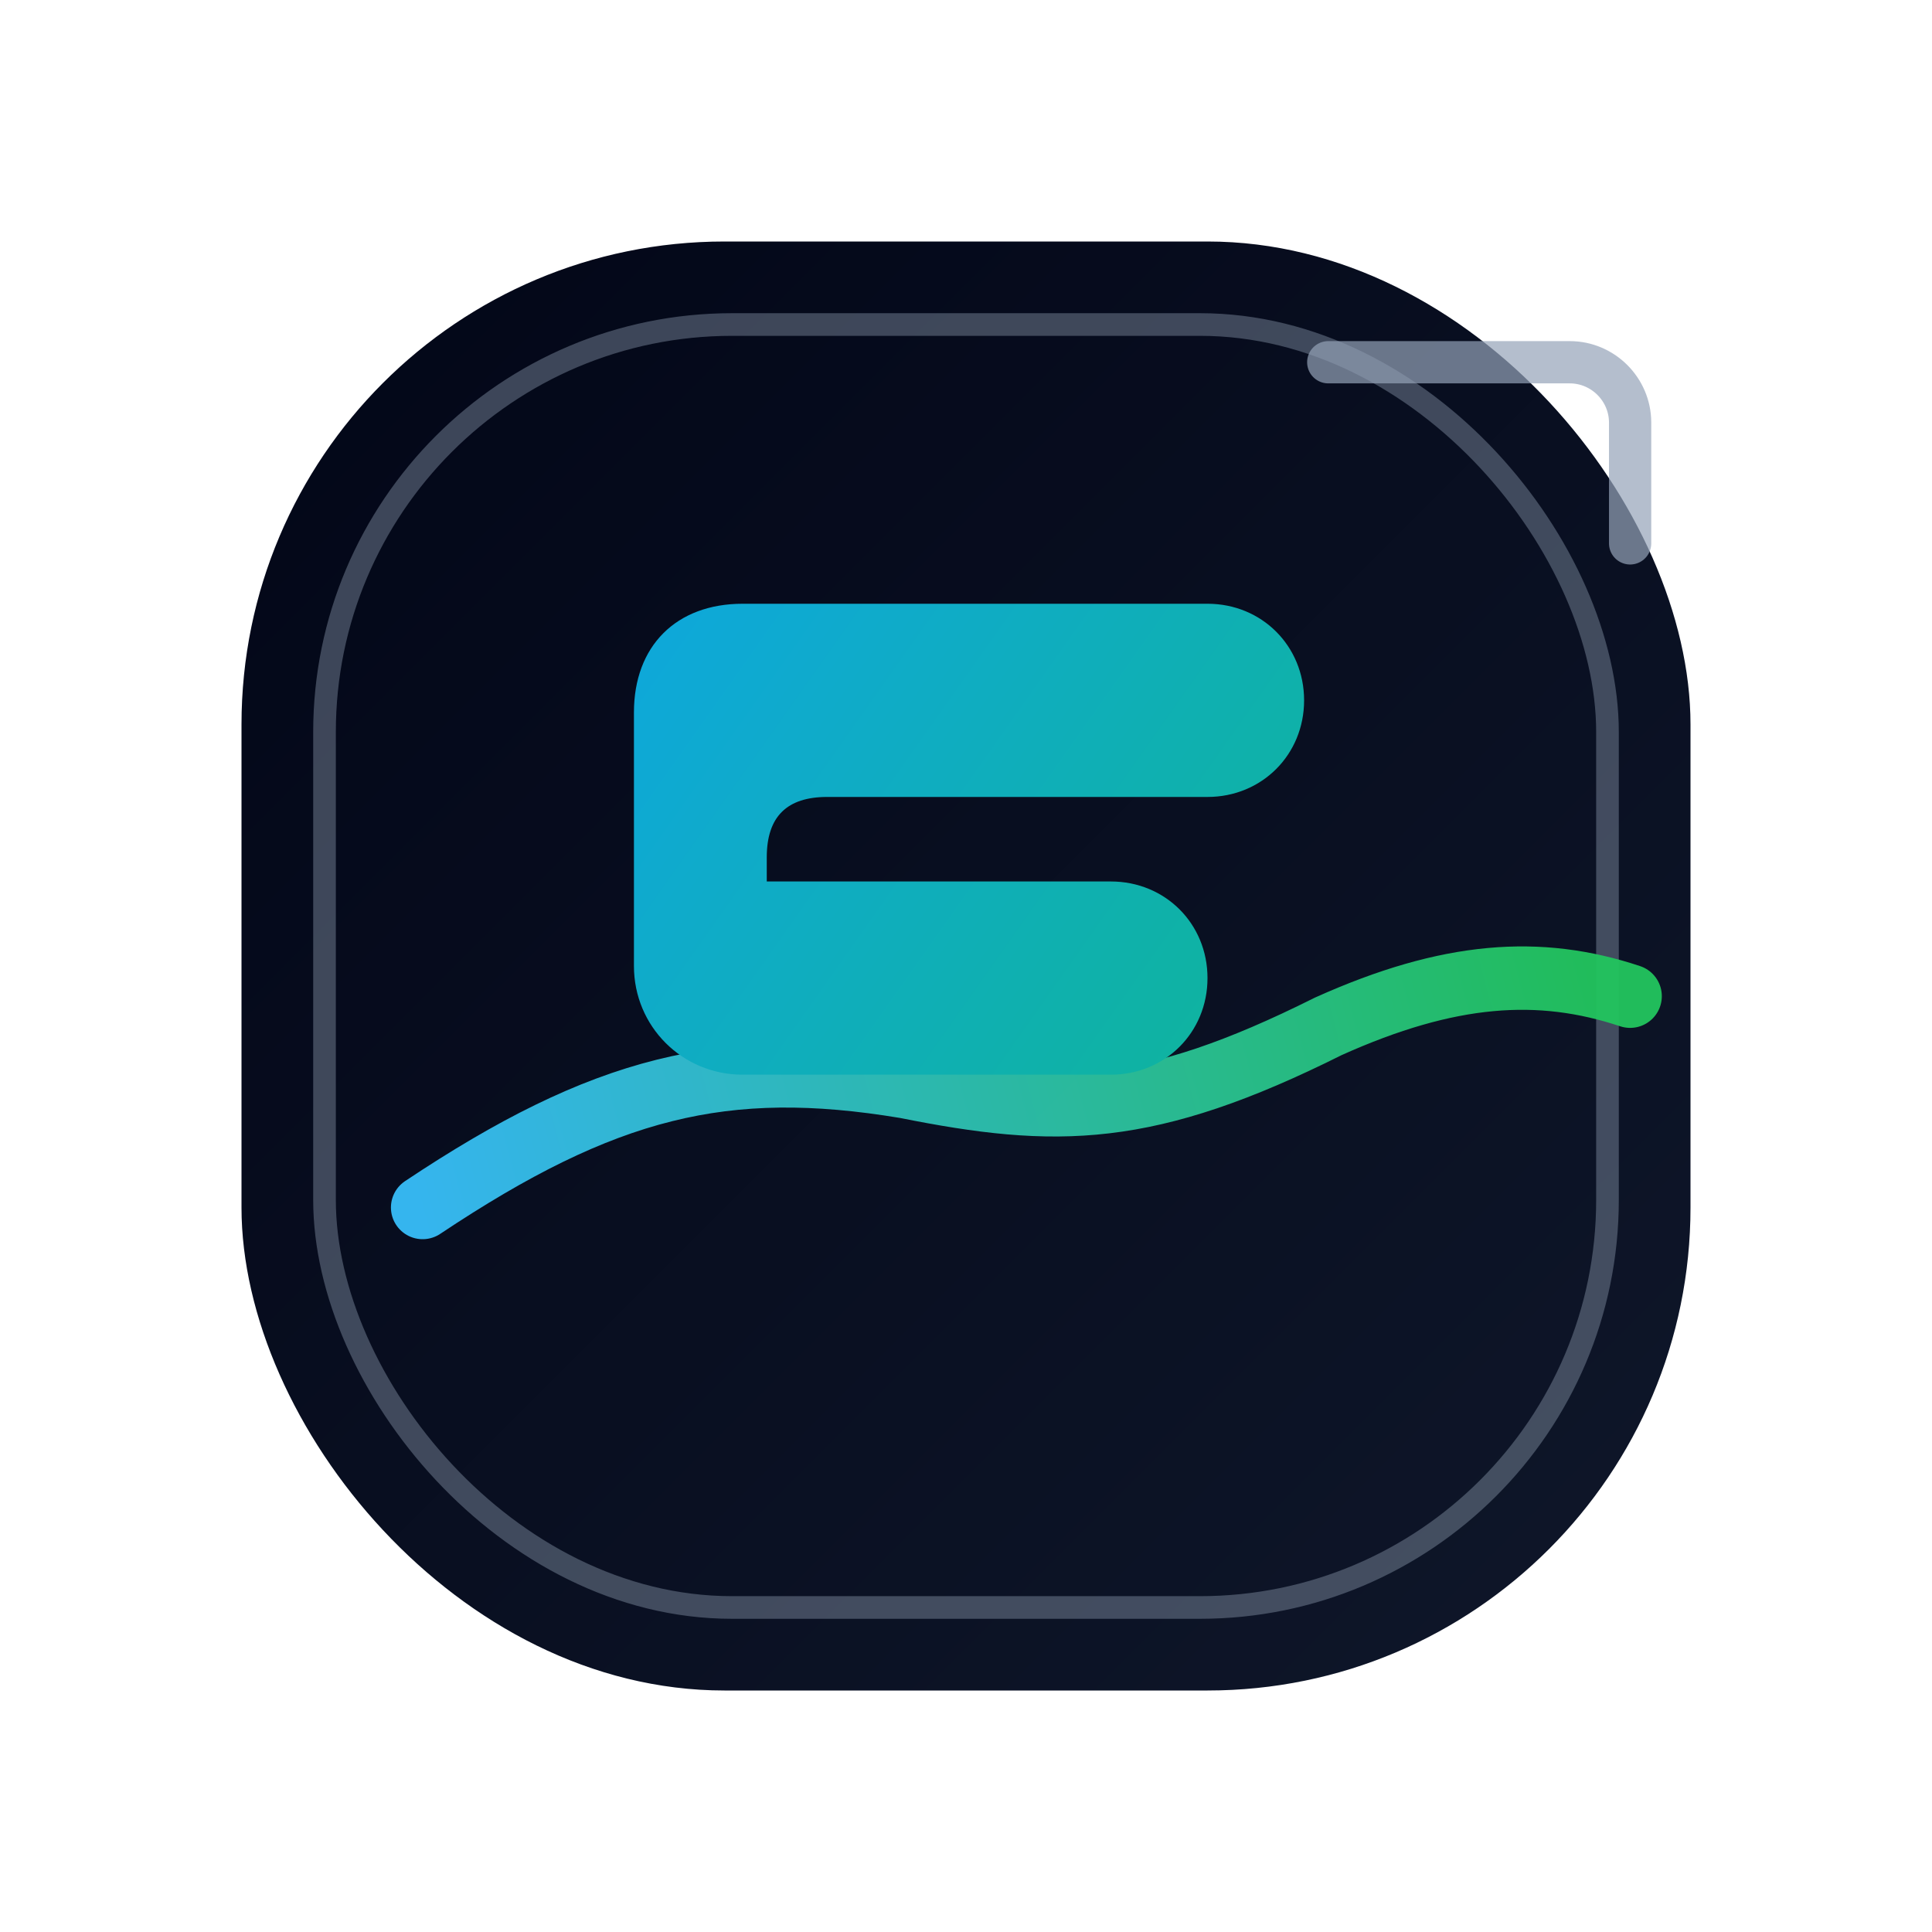
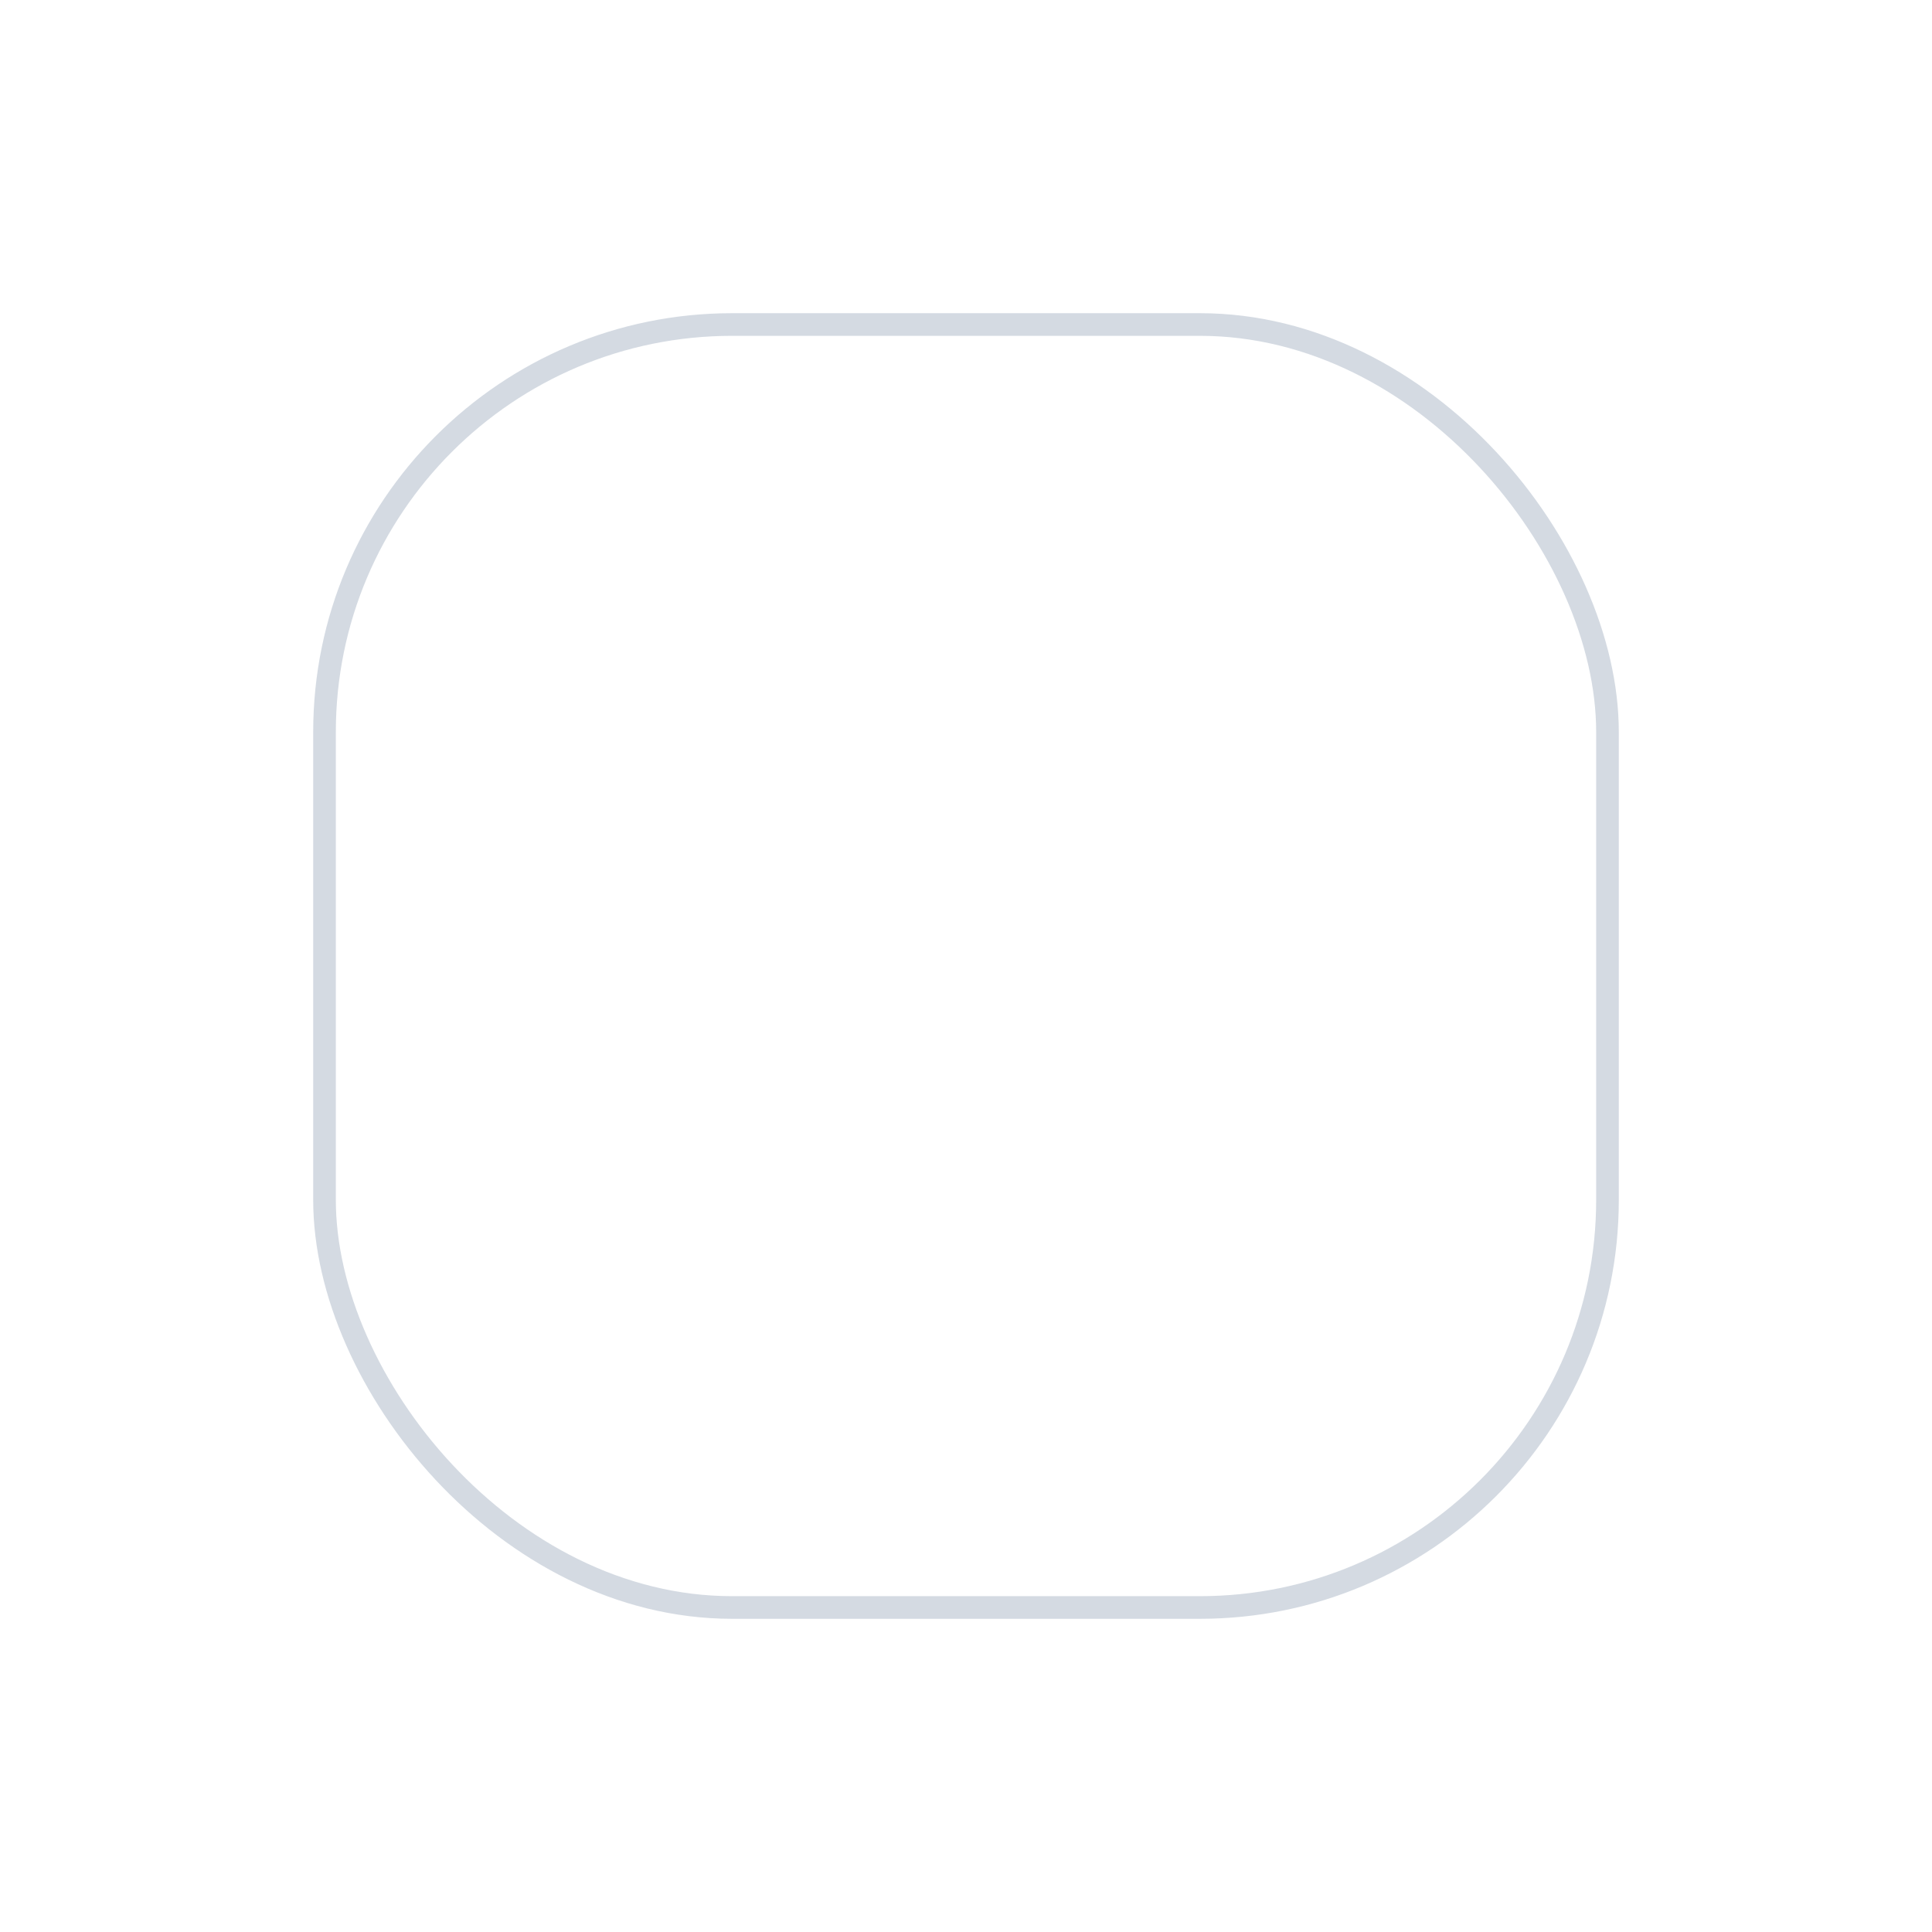
<svg xmlns="http://www.w3.org/2000/svg" width="128" height="128" viewBox="0 0 64 64" fill="none">
  <defs>
    <linearGradient id="fsaflow-bg" x1="8" y1="8" x2="56" y2="56" gradientUnits="userSpaceOnUse">
      <stop offset="0" stop-color="#020617" />
      <stop offset="1" stop-color="#0F172A" />
    </linearGradient>
    <linearGradient id="fsaflow-accent" x1="16" y1="18" x2="50" y2="42" gradientUnits="userSpaceOnUse">
      <stop offset="0" stop-color="#0EA5E9" />
      <stop offset="1" stop-color="#10B981" />
    </linearGradient>
    <linearGradient id="fsaflow-flow" x1="14" y1="40" x2="52" y2="30" gradientUnits="userSpaceOnUse">
      <stop offset="0" stop-color="#38BDF8" />
      <stop offset="1" stop-color="#22C55E" />
    </linearGradient>
    <filter id="fsaflow-shadow" x="2" y="4" width="60" height="60" color-interpolation-filters="sRGB">
      <feDropShadow dx="0" dy="4" stdDeviation="6" flood-color="#000000" flood-opacity="0.28" />
    </filter>
  </defs>
  <g filter="url(#fsaflow-shadow)">
-     <rect x="8" y="8" width="48" height="48" rx="16" fill="url(#fsaflow-bg)" />
-   </g>
+     </g>
  <rect x="10.75" y="10.75" width="42.5" height="42.5" rx="13.5" stroke="rgba(148, 163, 184, 0.4)" stroke-width="0.75" fill="none" />
-   <path d="             M 14 40             C 20 36, 24 35, 30 36             C 35 37, 38 37, 44 34             C 48 32.2, 51 32, 54 33         " stroke="url(#fsaflow-flow)" stroke-width="2.1" stroke-linecap="round" stroke-linejoin="round" opacity="0.95" />
-   <path d="             M 22 20             H 40             C 41.8 20 43.2 21.4 43.2 23.2             C 43.2 25.0 41.8 26.4 40 26.4             H 27.4             C 26.08 26.4 25.4 27.04 25.4 28.4             V 29.2             H 36.8             C 38.6 29.2 40 30.6 40 32.4             C 40 34.2 38.6 35.6 36.8 35.6             H 24.6             C 22.6 35.6 21 34.0 21 32.0             V 23.6             C 21 21.4 22.4 20 24.6 20             Z         " fill="url(#fsaflow-accent)" />
-   <path d="             M 44 12             H 52             C 53.1 12 54 12.9 54 14             V 18             " stroke="rgba(148, 163, 184, 0.7)" stroke-width="1.4" stroke-linecap="round" />
</svg>